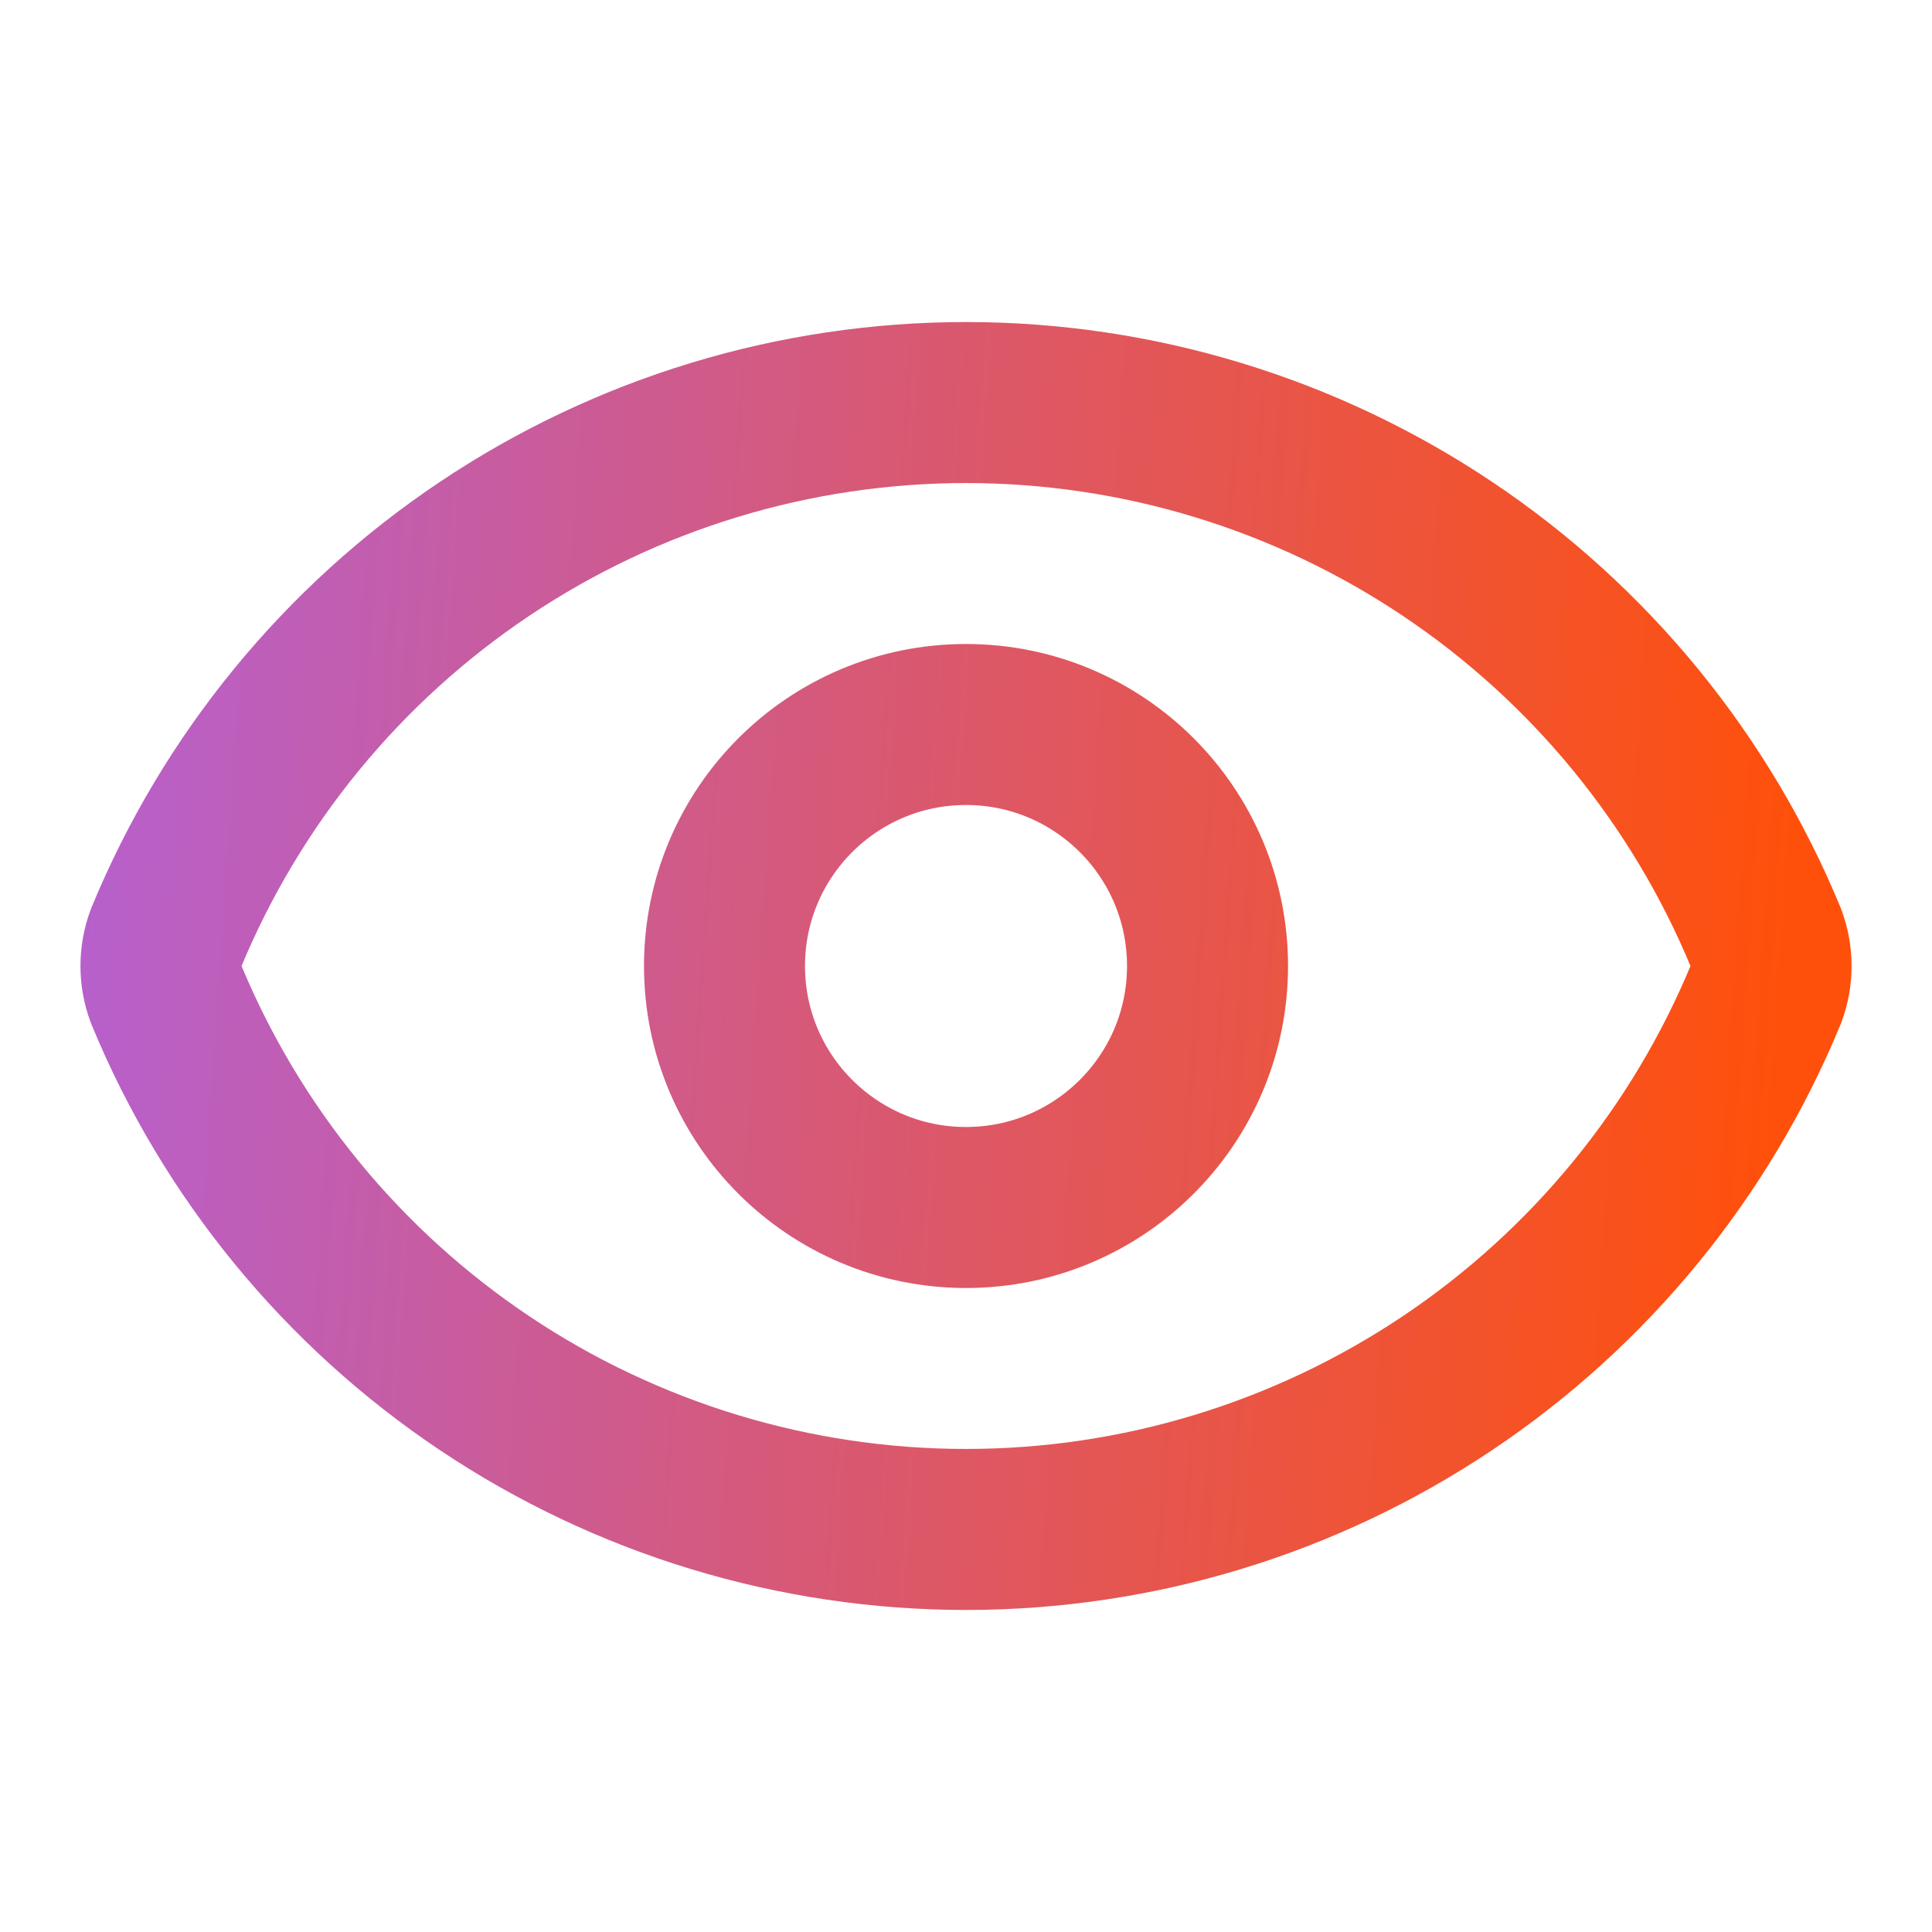
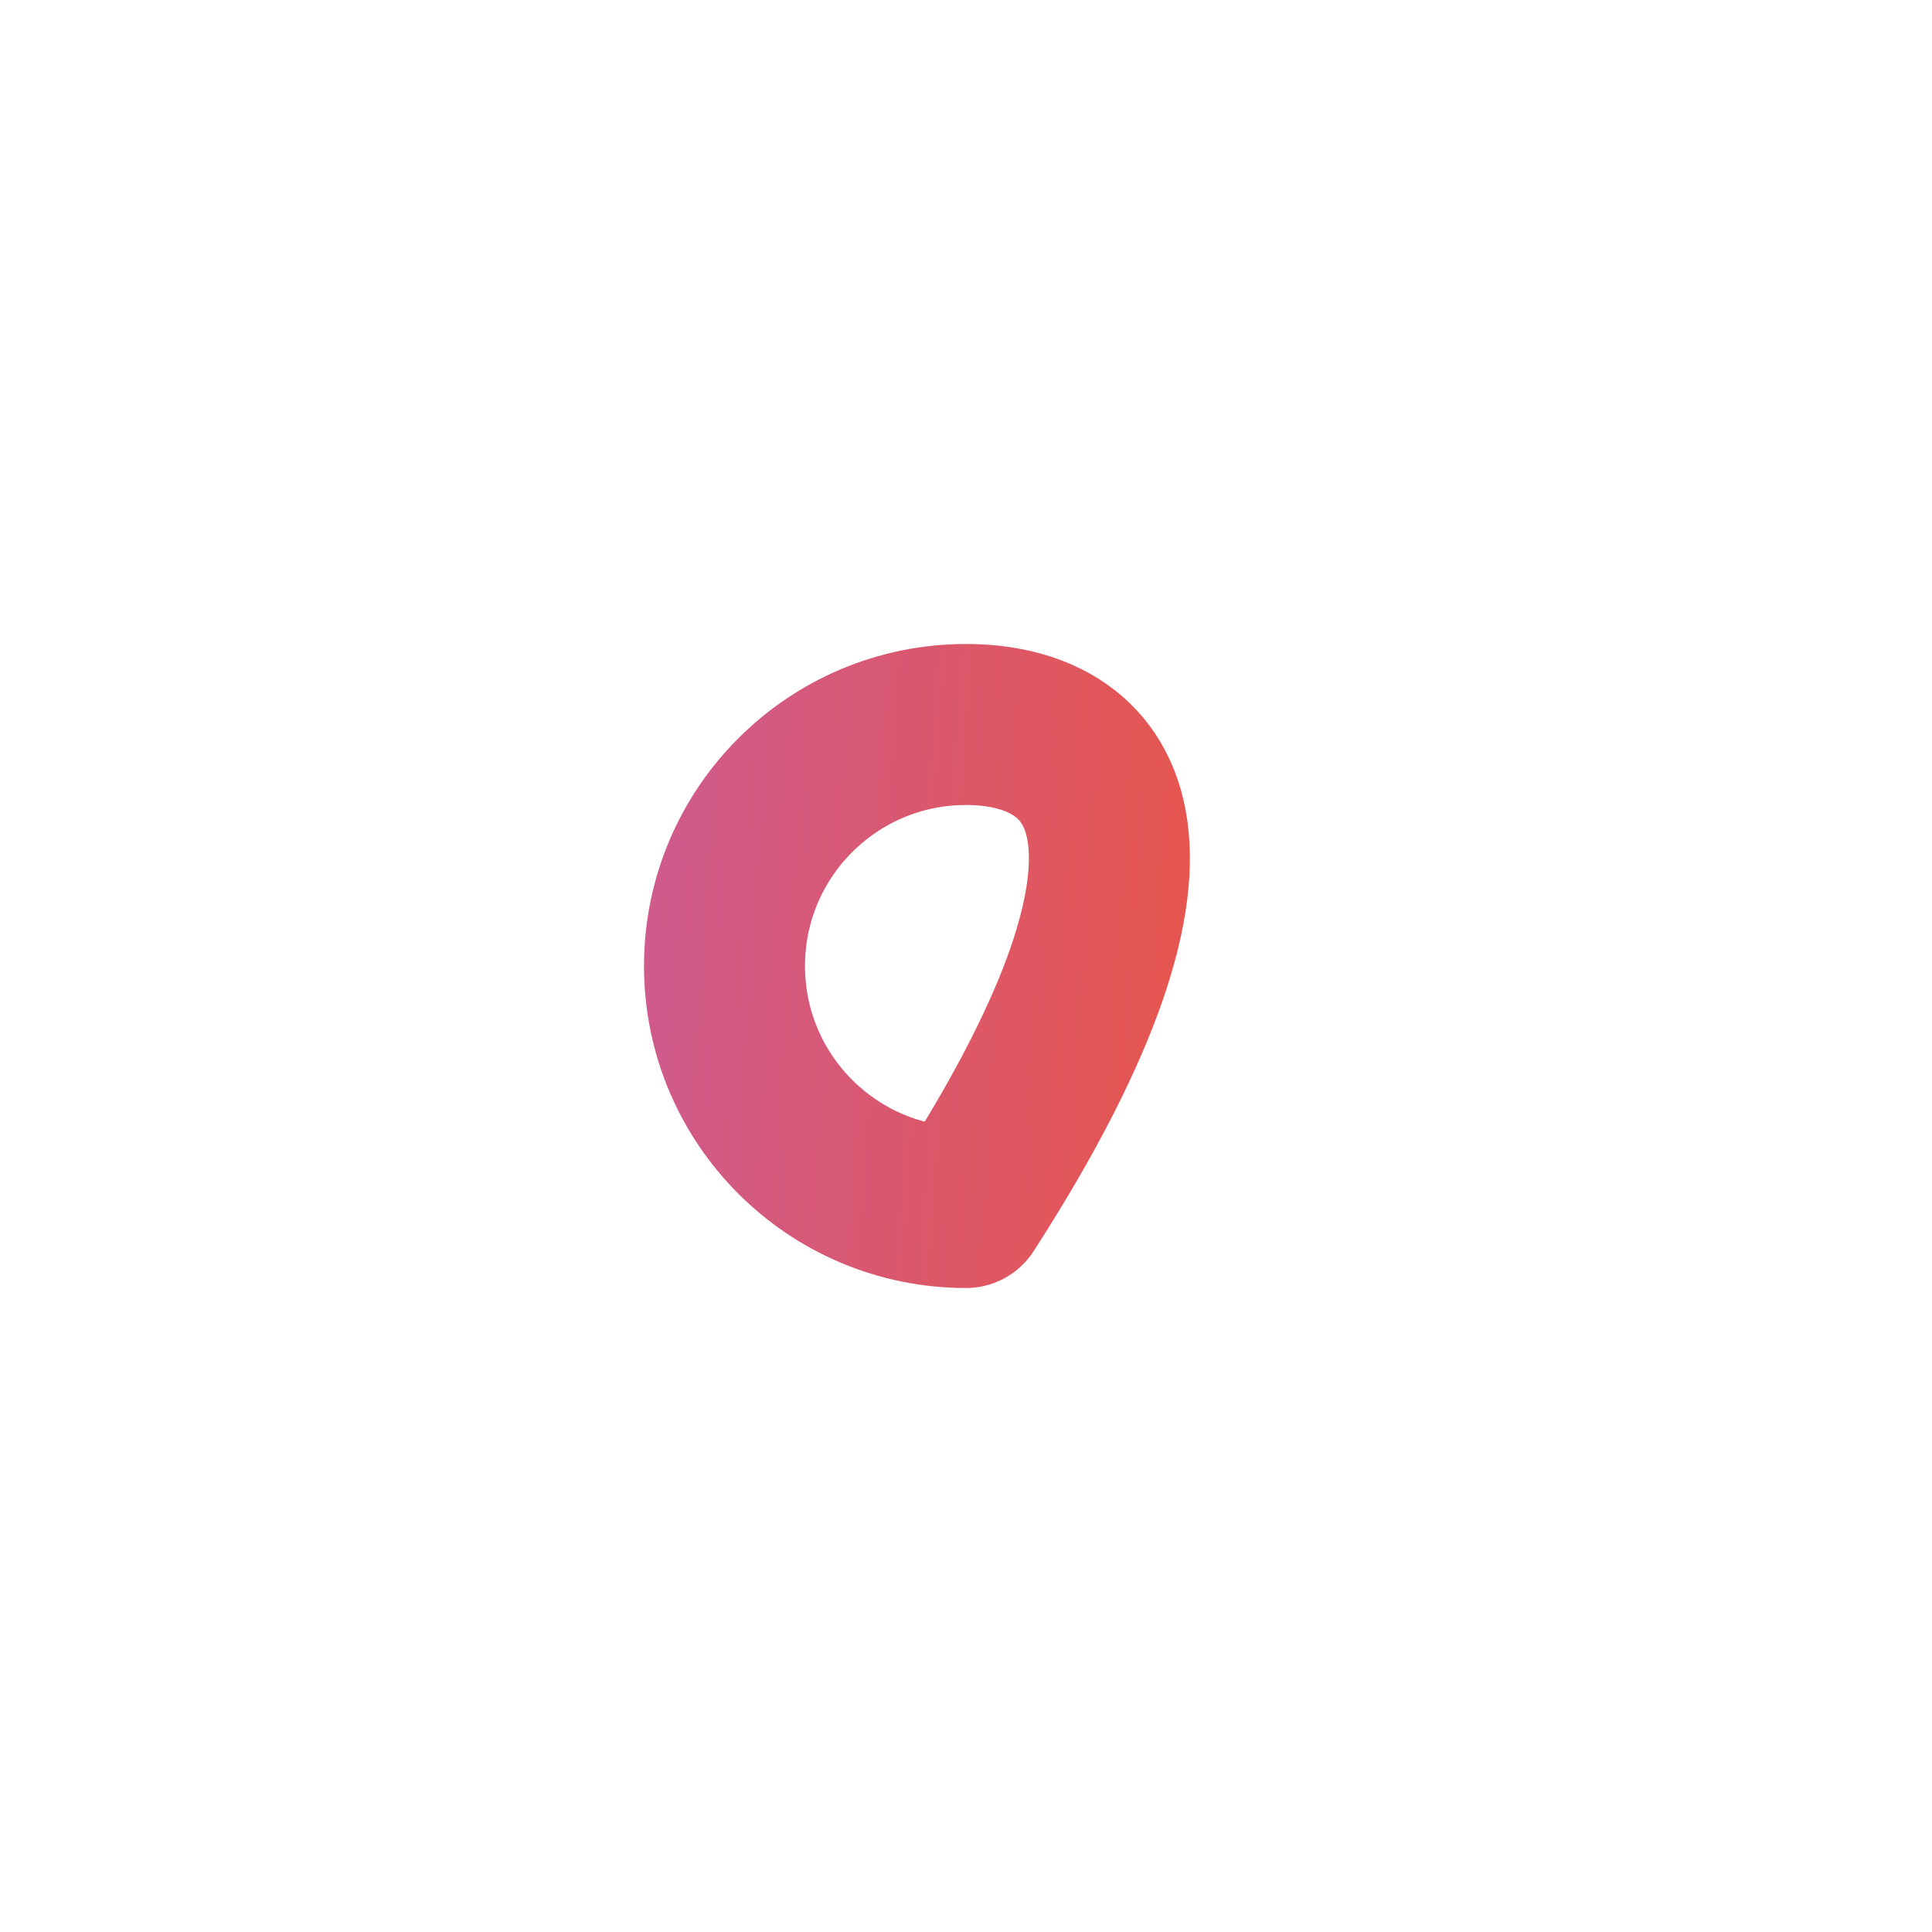
<svg xmlns="http://www.w3.org/2000/svg" width="56" height="56" viewBox="0 0 56 56" fill="none">
-   <path d="M4.812 28.812C4.617 28.288 4.617 27.712 4.812 27.188C6.706 22.596 9.921 18.669 14.049 15.906C18.177 13.143 23.033 11.668 28 11.668C32.968 11.668 37.824 13.143 41.952 15.906C46.08 18.669 49.295 22.596 51.189 27.188C51.384 27.712 51.384 28.288 51.189 28.812C49.295 33.404 46.08 37.331 41.952 40.094C37.824 42.857 32.968 44.332 28 44.332C23.033 44.332 18.177 42.857 14.049 40.094C9.921 37.331 6.706 33.404 4.812 28.812Z" stroke="url(#paint0_linear_2194_4205)" stroke-width="4.667" stroke-linecap="round" stroke-linejoin="round" />
-   <path d="M28 35C31.866 35 35.001 31.866 35.001 28C35.001 24.134 31.866 21 28 21C24.134 21 21 24.134 21 28C21 31.866 24.134 35 28 35Z" stroke="url(#paint1_linear_2194_4205)" stroke-width="4.667" stroke-linecap="round" stroke-linejoin="round" />
+   <path d="M28 35C35.001 24.134 31.866 21 28 21C24.134 21 21 24.134 21 28C21 31.866 24.134 35 28 35Z" stroke="url(#paint1_linear_2194_4205)" stroke-width="4.667" stroke-linecap="round" stroke-linejoin="round" />
  <defs>
    <linearGradient id="paint0_linear_2194_4205" x1="-9.715" y1="11.668" x2="52.52" y2="15.93" gradientUnits="userSpaceOnUse">
      <stop stop-color="#A464FF" />
      <stop offset="1" stop-color="#FF500B" />
    </linearGradient>
    <linearGradient id="paint1_linear_2194_4205" x1="-9.715" y1="11.668" x2="52.52" y2="15.93" gradientUnits="userSpaceOnUse">
      <stop stop-color="#A464FF" />
      <stop offset="1" stop-color="#FF500B" />
    </linearGradient>
  </defs>
</svg>